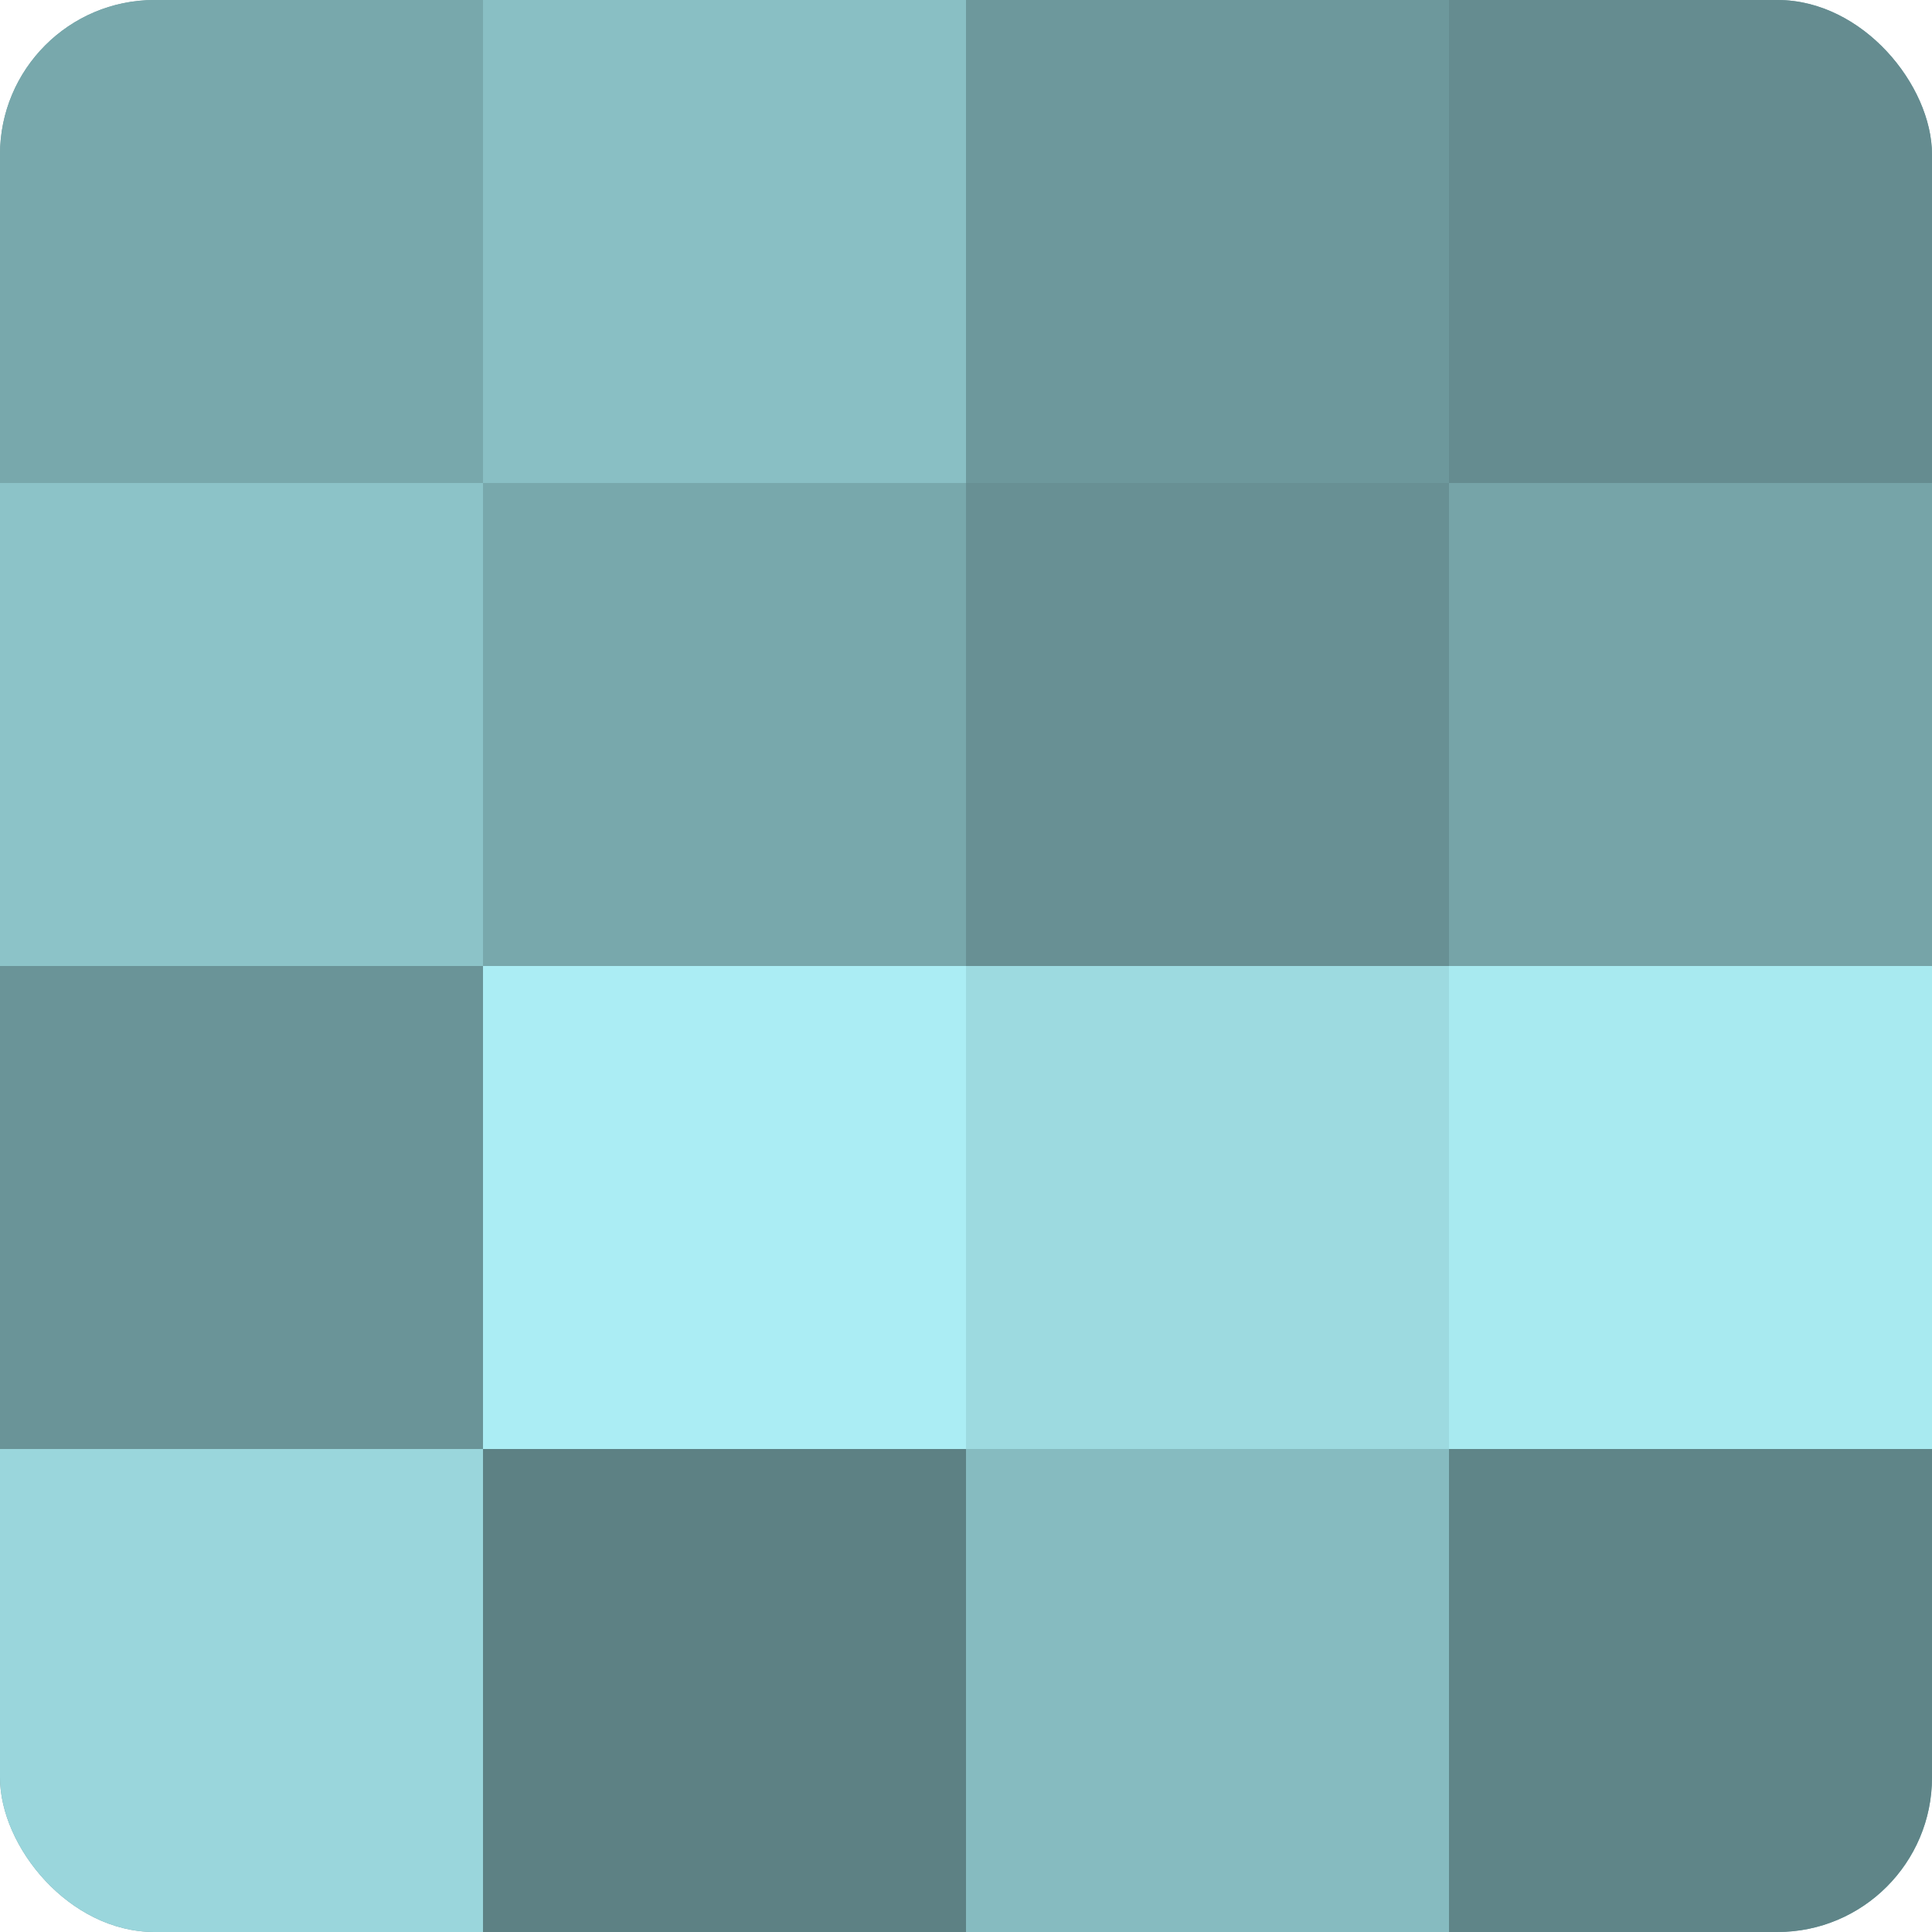
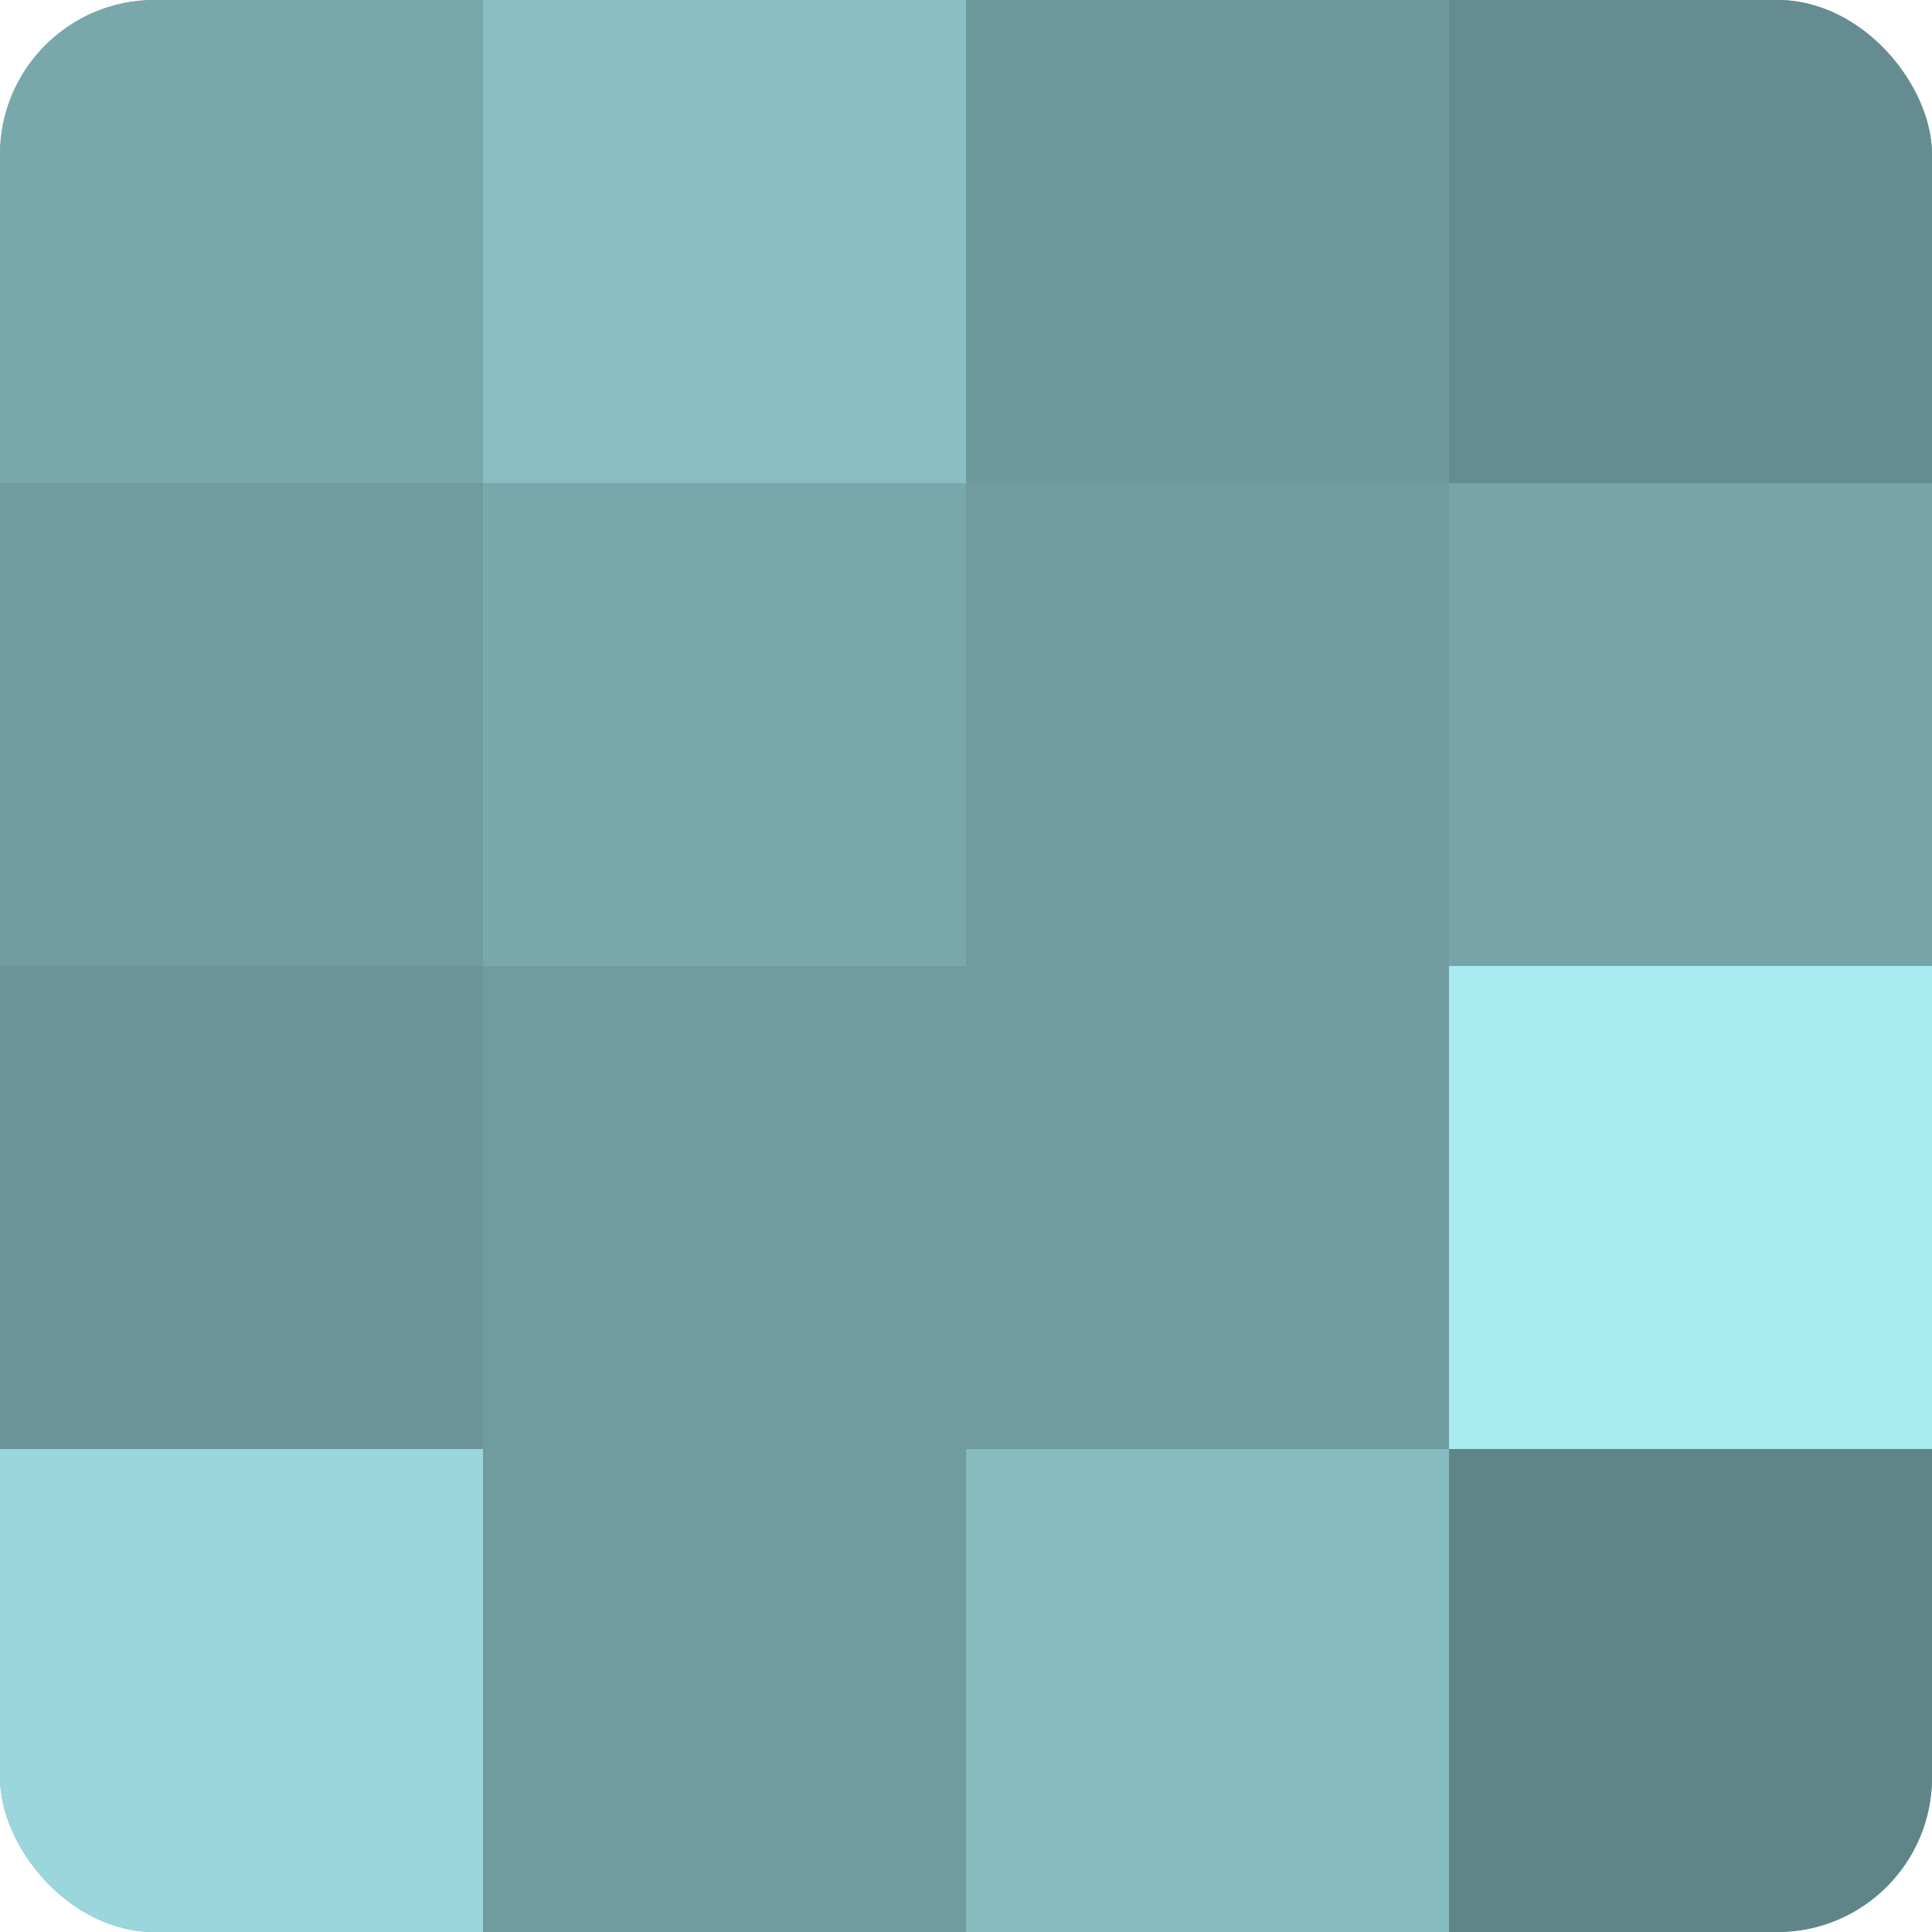
<svg xmlns="http://www.w3.org/2000/svg" width="60" height="60" viewBox="0 0 100 100" preserveAspectRatio="xMidYMid meet">
  <defs>
    <clipPath id="c" width="100" height="100">
      <rect width="100" height="100" rx="8" ry="8" />
    </clipPath>
  </defs>
  <g clip-path="url(#c)">
    <rect width="100" height="100" fill="#709ca0" />
    <rect width="25" height="25" fill="#78a8ac" />
-     <rect y="25" width="25" height="25" fill="#8cc3c8" />
    <rect y="50" width="25" height="25" fill="#6a9498" />
    <rect y="75" width="25" height="25" fill="#9ad6dc" />
    <rect x="25" width="25" height="25" fill="#89bfc4" />
    <rect x="25" y="25" width="25" height="25" fill="#78a8ac" />
-     <rect x="25" y="50" width="25" height="25" fill="#abedf4" />
-     <rect x="25" y="75" width="25" height="25" fill="#5d8184" />
    <rect x="50" width="25" height="25" fill="#6d989c" />
-     <rect x="50" y="25" width="25" height="25" fill="#689094" />
-     <rect x="50" y="50" width="25" height="25" fill="#9ddae0" />
    <rect x="50" y="75" width="25" height="25" fill="#86bbc0" />
    <rect x="75" width="25" height="25" fill="#658c90" />
    <rect x="75" y="25" width="25" height="25" fill="#76a4a8" />
    <rect x="75" y="50" width="25" height="25" fill="#a8eaf0" />
    <rect x="75" y="75" width="25" height="25" fill="#5f8588" />
  </g>
</svg>